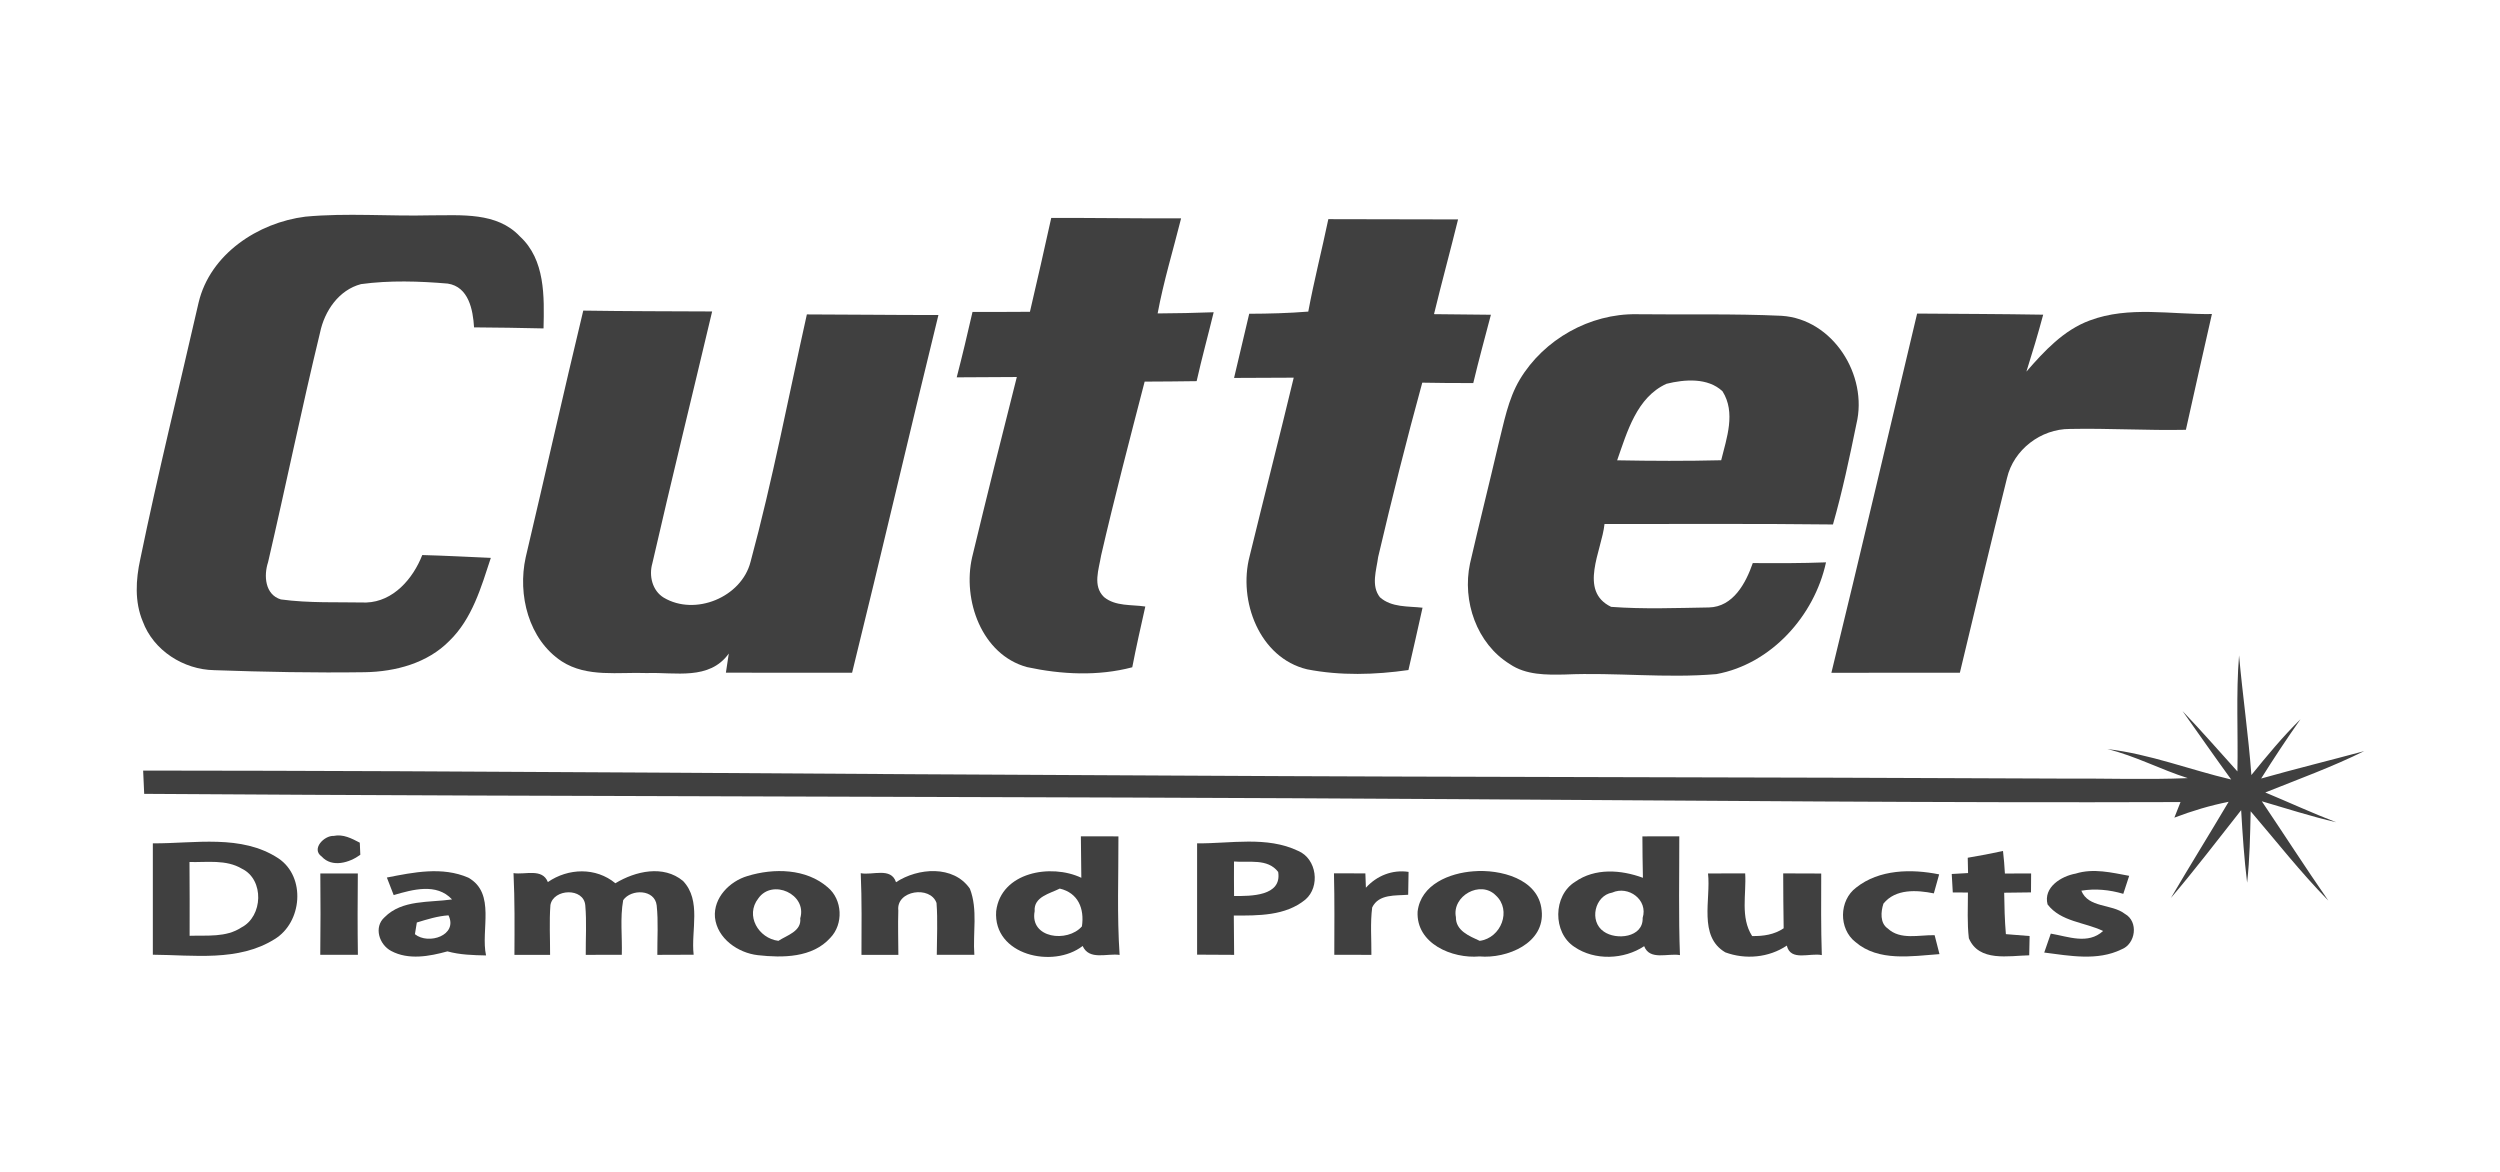
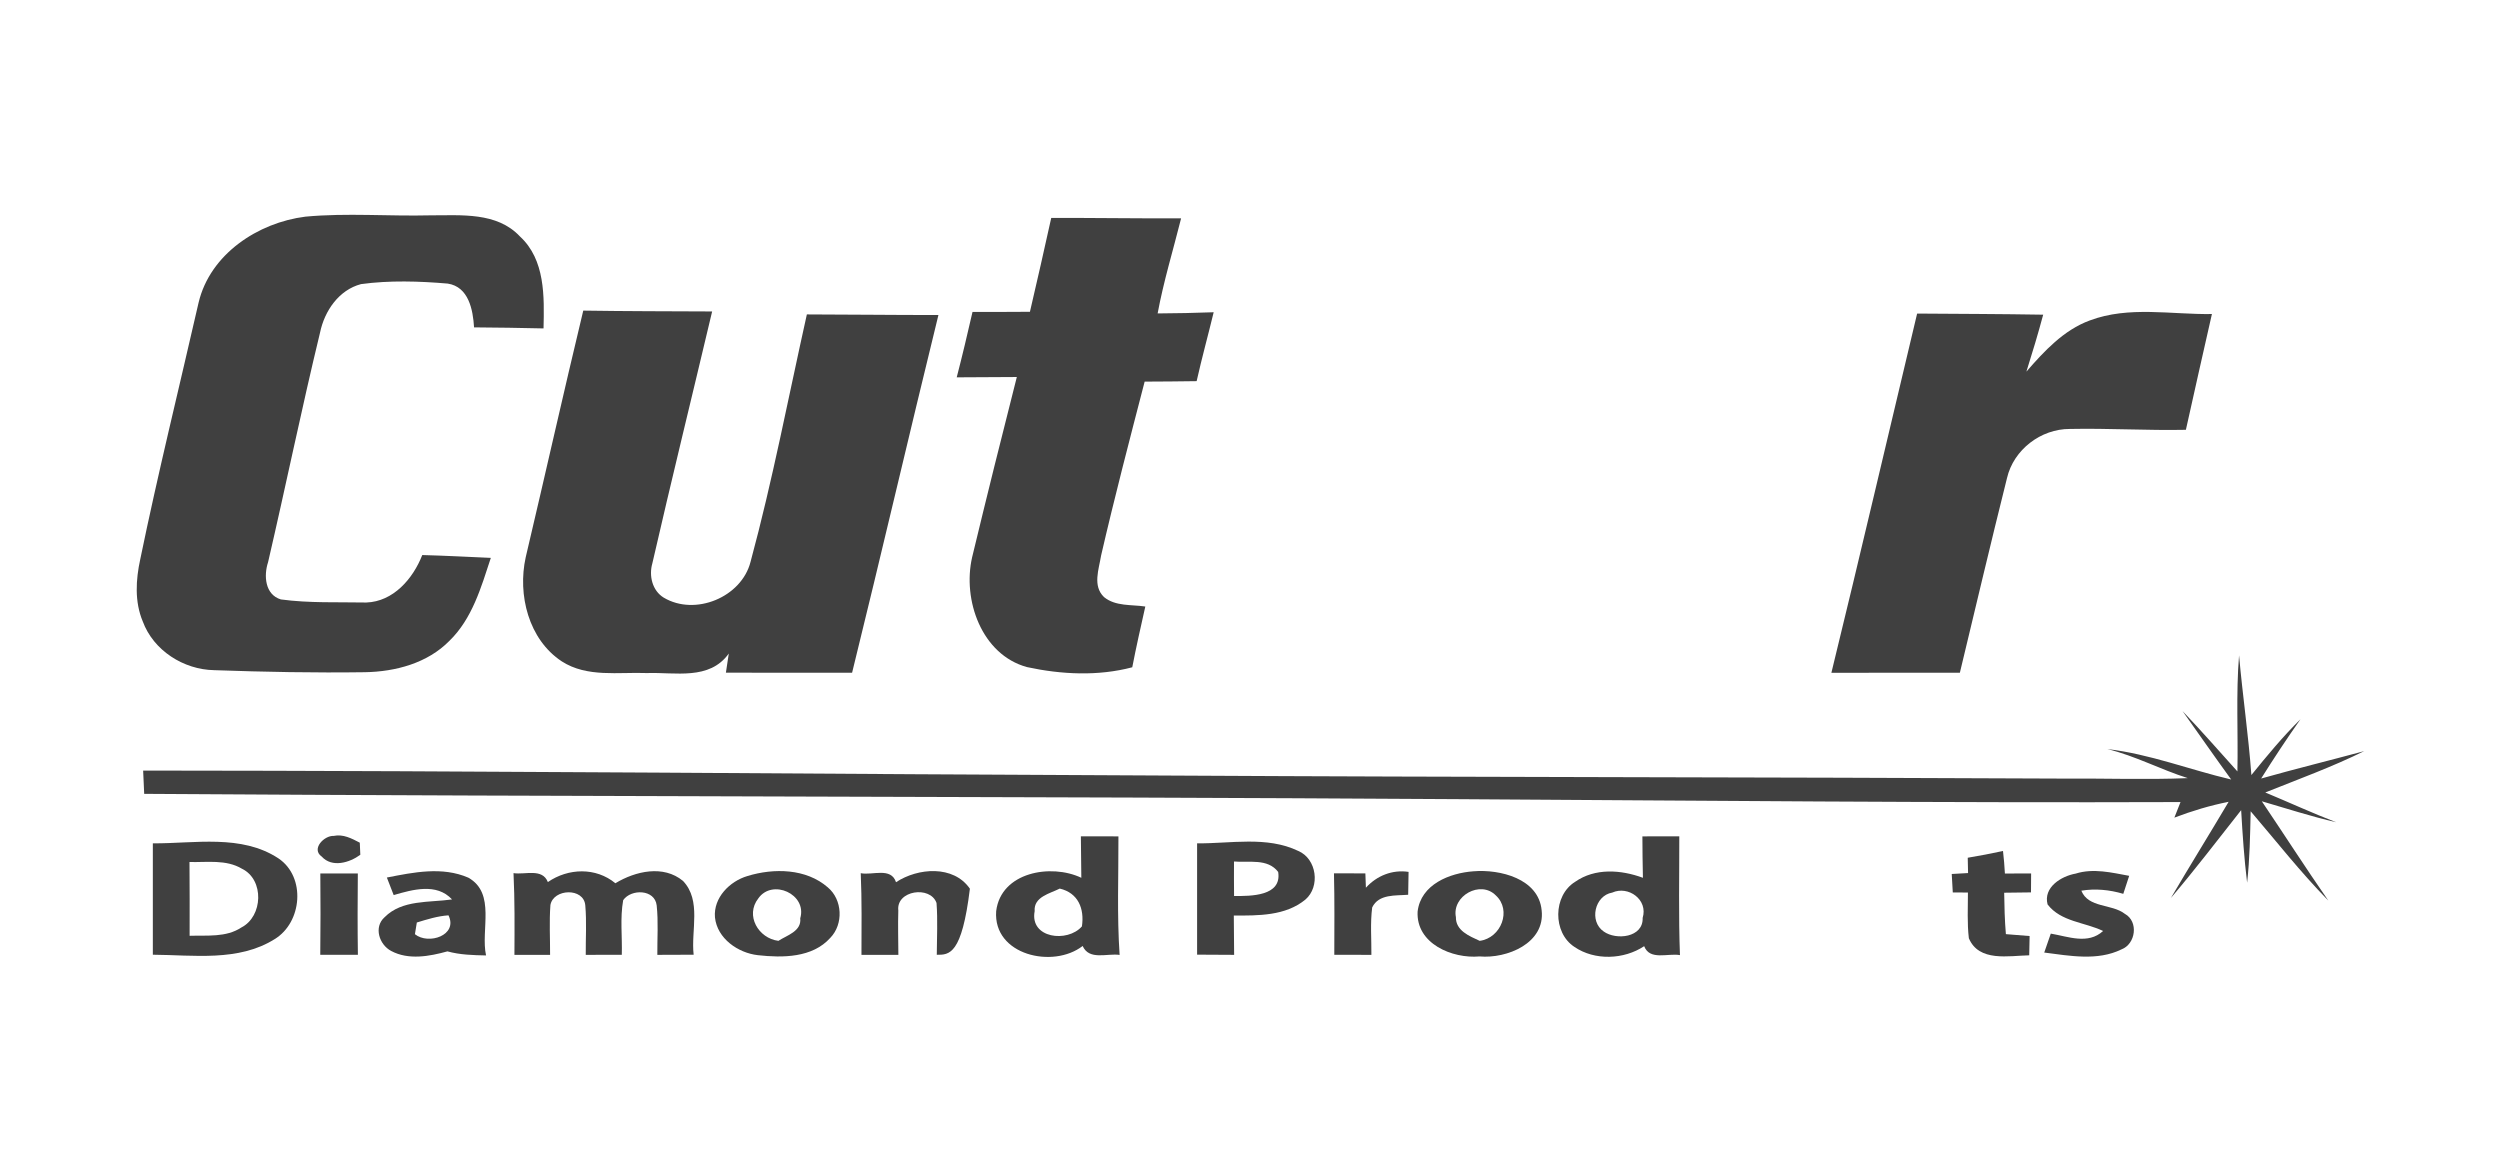
<svg xmlns="http://www.w3.org/2000/svg" xmlns:ns1="http://www.serif.com/" width="100%" height="100%" viewBox="0 0 1280 600" version="1.1" xml:space="preserve" style="fill-rule:evenodd;clip-rule:evenodd;stroke-linejoin:round;stroke-miterlimit:2;">
  <g transform="matrix(1,0,0,1,-2960,-820)">
    <g id="Cutter" transform="matrix(3.602,0,0,4.459,2988.92,852.085)">
      <g id="_3-1" ns1:id="3-1">
        <rect id="Cutter1" ns1:id="Cutter" x="-8.031" y="-7.195" width="355.397" height="134.558" style="fill:none;" />
        <g id="Cutter2" ns1:id="Cutter">
          <g id="Dark" transform="matrix(0.929,0,0,0.932,12.037,4.071)">
            <g id="Diamond-Products" ns1:id="Diamond Products" transform="matrix(1.003,0,0,0.81,-0.68,14.377)">
              <g transform="matrix(1,0,0,1,-1.151,-2.09)">
                <path d="M29.37,99.7C27.72,98.54 29.76,96.48 31.19,96.56C32.64,96.25 33.95,96.95 35.18,97.59C35.2,98.05 35.24,98.97 35.26,99.43C33.61,100.64 30.94,101.43 29.37,99.7Z" style="fill:rgb(64,64,64);fill-rule:nonzero;" />
              </g>
              <g transform="matrix(1,0,0,1,-1.151,-2.09)">
                <path d="M145.18,96.62C147.09,96.62 149,96.62 150.91,96.63C150.93,102.64 150.68,108.66 151.09,114.66C149.18,114.38 146.46,115.54 145.45,113.3C140.95,116.79 131.77,114.7 132.26,108C132.99,102.05 140.64,100.74 145.25,102.93C145.22,100.83 145.2,98.73 145.18,96.62M138.13,108C137.34,112.15 143.14,112.84 145.34,110.32C145.74,107.62 144.77,105.23 141.96,104.57C140.47,105.33 137.96,105.81 138.13,108Z" style="fill:rgb(64,64,64);fill-rule:nonzero;" />
              </g>
              <g transform="matrix(1,0,0,1,-1.151,-2.09)">
                <path d="M230.84,96.63C232.71,96.62 234.59,96.62 236.47,96.62C236.48,102.64 236.34,108.67 236.57,114.69C234.74,114.36 231.97,115.56 231.11,113.33C228.02,115.38 223.56,115.55 220.47,113.44C217.14,111.28 217.19,105.63 220.58,103.54C223.63,101.41 227.57,101.7 230.92,102.93C230.87,100.83 230.85,98.72 230.84,96.63M226.24,105.18C223.56,105.63 222.67,109.55 224.94,111.1C226.83,112.46 230.99,112.03 230.88,109.03C231.74,106.26 228.69,104.08 226.24,105.18Z" style="fill:rgb(64,64,64);fill-rule:nonzero;" />
              </g>
              <g transform="matrix(1,0,0,1,-1.151,-2.09)">
                <path d="M3.61,97.69C9.98,97.73 17.13,96.26 22.79,99.99C26.98,102.82 26.39,109.72 22.19,112.26C16.66,115.72 9.8,114.67 3.61,114.63C3.62,108.98 3.62,103.34 3.61,97.69M9.2,100.53C9.24,104.27 9.22,108.01 9.22,111.75C11.87,111.66 14.78,112.03 17.11,110.49C20.42,108.81 20.64,103.21 17.2,101.55C14.79,100.11 11.87,100.6 9.2,100.53Z" style="fill:rgb(64,64,64);fill-rule:nonzero;" />
              </g>
              <g transform="matrix(1,0,0,1,-1.151,-2.09)">
                <path d="M162.91,97.69C168.02,97.74 173.54,96.55 178.33,98.84C181.18,100.04 181.73,104.29 179.42,106.25C176.38,108.74 172.23,108.68 168.51,108.67C168.53,110.66 168.55,112.66 168.56,114.65C166.68,114.65 164.79,114.64 162.91,114.62C162.92,108.98 162.91,103.34 162.91,97.69M168.54,100.45C168.53,102.2 168.53,103.95 168.55,105.7C171.06,105.71 175.87,105.76 175.28,102.04C173.66,99.93 170.82,100.66 168.54,100.45Z" style="fill:rgb(64,64,64);fill-rule:nonzero;" />
              </g>
              <g transform="matrix(1,0,0,1,-1.151,-2.09)">
                <path d="M280.47,99.88C282.27,99.58 284.06,99.24 285.85,98.85C285.98,99.99 286.08,101.13 286.14,102.28C287.47,102.27 288.8,102.27 290.14,102.27C290.13,102.99 290.12,104.43 290.12,105.15C288.75,105.16 287.39,105.18 286.03,105.2C286.06,107.3 286.11,109.4 286.29,111.5C287.49,111.59 288.7,111.69 289.91,111.79C289.9,112.52 289.87,113.99 289.85,114.72C286.73,114.78 282.17,115.77 280.64,112.12C280.37,109.81 280.5,107.49 280.5,105.17C279.92,105.17 278.76,105.17 278.19,105.16C278.15,104.46 278.07,103.05 278.03,102.35C278.65,102.32 279.9,102.25 280.52,102.21C280.51,101.63 280.48,100.46 280.47,99.88Z" style="fill:rgb(64,64,64);fill-rule:nonzero;" />
              </g>
              <g transform="matrix(1,0,0,1,-1.151,-2.09)">
                <path d="M29.16,102.27C31.06,102.26 32.97,102.26 34.88,102.27C34.84,106.39 34.83,110.51 34.89,114.64C32.98,114.65 31.06,114.65 29.15,114.64C29.2,110.52 29.2,106.39 29.16,102.27Z" style="fill:rgb(64,64,64);fill-rule:nonzero;" />
              </g>
              <g transform="matrix(1,0,0,1,-1.151,-2.09)">
                <path d="M39.31,102.89C43.4,102.09 47.76,101.19 51.74,102.91C55.98,105.3 53.59,110.87 54.44,114.74C52.46,114.7 50.47,114.65 48.55,114.12C45.8,114.88 42.61,115.47 39.97,114.06C38.14,113.1 37.27,110.43 38.96,108.93C41.64,106.23 45.79,106.72 49.25,106.22C46.9,103.68 43.24,104.72 40.35,105.56C40.09,104.89 39.57,103.55 39.31,102.89M43.88,109.73C43.8,110.17 43.66,111.07 43.59,111.51C45.66,113.18 50.2,111.67 48.71,108.64C47.05,108.75 45.46,109.25 43.88,109.73Z" style="fill:rgb(64,64,64);fill-rule:nonzero;" />
              </g>
              <g transform="matrix(1,0,0,1,-1.151,-2.09)">
                <path d="M58.63,102.22C60.41,102.5 63.02,101.43 63.87,103.58C66.98,101.44 71.2,101.31 74.17,103.76C77.23,101.91 81.5,100.93 84.49,103.41C87.34,106.4 85.68,110.94 86.11,114.63C84.26,114.64 82.42,114.65 80.57,114.65C80.55,112.15 80.74,109.63 80.47,107.13C80.19,104.66 76.58,104.59 75.36,106.33C74.87,109.06 75.23,111.87 75.15,114.64C73.32,114.64 71.48,114.65 69.65,114.65C69.63,112.15 69.8,109.63 69.58,107.13C69.36,104.39 64.71,104.57 64.26,107.07C64.07,109.59 64.22,112.12 64.21,114.65L58.77,114.65C58.79,110.5 58.83,106.36 58.63,102.22Z" style="fill:rgb(64,64,64);fill-rule:nonzero;" />
              </g>
              <g transform="matrix(1,0,0,1,-1.151,-2.09)">
                <path d="M94.32,102.66C98.34,101.43 103.28,101.51 106.58,104.39C108.82,106.26 108.99,109.97 106.96,112.06C104.22,115.11 99.68,115.12 95.91,114.7C92.88,114.36 89.7,112.17 89.36,108.95C89.11,105.95 91.61,103.46 94.32,102.66M95.97,106.07C93.94,108.66 95.99,112.14 99.04,112.52C100.32,111.68 102.6,111.07 102.37,109.09C103.46,105.42 98.1,103.02 95.97,106.07Z" style="fill:rgb(64,64,64);fill-rule:nonzero;" />
              </g>
              <g transform="matrix(1,0,0,1,-1.151,-2.09)">
-                 <path d="M111.6,102.23C113.38,102.59 116.22,101.27 116.98,103.6C120.33,101.4 125.75,100.97 128.25,104.59C129.49,107.77 128.68,111.31 128.93,114.64C127.02,114.65 125.11,114.65 123.2,114.64C123.21,112.01 123.36,109.38 123.16,106.76C122.22,104.08 116.98,104.84 117.33,107.9C117.26,110.15 117.33,112.4 117.34,114.65L111.71,114.65C111.72,110.51 111.78,106.36 111.6,102.23Z" style="fill:rgb(64,64,64);fill-rule:nonzero;" />
+                 <path d="M111.6,102.23C113.38,102.59 116.22,101.27 116.98,103.6C120.33,101.4 125.75,100.97 128.25,104.59C127.02,114.65 125.11,114.65 123.2,114.64C123.21,112.01 123.36,109.38 123.16,106.76C122.22,104.08 116.98,104.84 117.33,107.9C117.26,110.15 117.33,112.4 117.34,114.65L111.71,114.65C111.72,110.51 111.78,106.36 111.6,102.23Z" style="fill:rgb(64,64,64);fill-rule:nonzero;" />
              </g>
              <g transform="matrix(1,0,0,1,-1.151,-2.09)">
                <path d="M188.66,104.44C190.32,102.61 192.7,101.66 195.17,102.03C195.15,102.9 195.12,104.64 195.11,105.51C193.2,105.67 190.62,105.36 189.62,107.44C189.31,109.83 189.52,112.25 189.5,114.65C187.61,114.65 185.73,114.64 183.84,114.64C183.85,110.51 183.89,106.38 183.79,102.25C185.39,102.26 186.98,102.26 188.58,102.26C188.6,102.8 188.64,103.89 188.66,104.44Z" style="fill:rgb(64,64,64);fill-rule:nonzero;" />
              </g>
              <g transform="matrix(1,0,0,1,-1.151,-2.09)">
                <path d="M205.08,101.94C209.12,101.61 215,103.05 215.47,107.86C216.05,112.89 210.16,115.26 205.99,114.89C201.84,115.26 196.29,112.95 196.55,108.06C197.04,103.93 201.44,102.2 205.08,101.94M202.39,108.91C202.35,110.98 204.46,111.8 206.02,112.52C209.29,112.09 210.94,107.86 208.48,105.61C206.14,103.24 201.75,105.69 202.39,108.91Z" style="fill:rgb(64,64,64);fill-rule:nonzero;" />
              </g>
              <g transform="matrix(1,0,0,1,-1.151,-2.09)">
-                 <path d="M263.46,104.41C266.98,101.63 271.89,101.56 276.11,102.41C275.91,103.13 275.5,104.58 275.3,105.3C272.7,104.78 269.46,104.57 267.61,106.86C267.21,108.07 267.06,109.83 268.27,110.64C270.19,112.44 273.06,111.6 275.42,111.66C275.66,112.62 275.91,113.58 276.16,114.54C271.9,114.84 266.88,115.72 263.34,112.7C260.75,110.68 260.83,106.36 263.46,104.41Z" style="fill:rgb(64,64,64);fill-rule:nonzero;" />
-               </g>
+                 </g>
              <g transform="matrix(1,0,0,1,-1.151,-2.09)">
                <path d="M292.65,106.98C291.97,104.37 294.74,102.68 296.94,102.29C299.63,101.45 302.42,102.14 305.1,102.63C304.79,103.54 304.49,104.45 304.2,105.37C302.11,104.75 299.95,104.54 297.8,104.89C298.89,107.56 302.42,106.85 304.45,108.42C306.56,109.59 306.1,113 303.92,113.82C300.27,115.61 296,114.79 292.14,114.3C292.48,113.34 292.81,112.38 293.14,111.42C295.78,111.86 298.82,113.13 301.12,111.02C298.31,109.67 294.68,109.63 292.65,106.98Z" style="fill:rgb(64,64,64);fill-rule:nonzero;" />
              </g>
              <g transform="matrix(1,0,0,1,-1.151,-2.09)">
-                 <path d="M240.85,102.27C242.74,102.26 244.62,102.26 246.52,102.26C246.72,105.43 245.75,108.94 247.58,111.79C249.27,111.82 250.96,111.58 252.39,110.61C252.33,107.83 252.34,105.04 252.32,102.26C254.25,102.26 256.19,102.27 258.12,102.28C258.11,106.42 258.07,110.55 258.21,114.69C256.41,114.3 253.45,115.69 252.87,113.24C250.14,115.08 246.55,115.4 243.49,114.27C239.33,111.84 241.31,106.18 240.85,102.27Z" style="fill:rgb(64,64,64);fill-rule:nonzero;" />
-               </g>
+                 </g>
            </g>
            <g transform="matrix(1.003,0,0,0.81,-1.834,12.685)">
              <path d="M321.86,69.1C322.4,75.18 323.29,81.22 323.74,87.3C326.12,84.37 328.53,81.46 331.23,78.81C329.15,81.76 327.15,84.77 325.23,87.83C330.45,86.36 335.72,85.07 340.95,83.66C336.06,86.07 330.92,87.93 325.86,89.95C329.47,91.45 333.02,93.08 336.67,94.48C332.84,93.6 329.1,92.38 325.33,91.29C328.73,96.32 332.01,101.42 335.48,106.4C331.26,102.11 327.54,97.37 323.63,92.81C323.55,96.44 323.49,100.07 323.09,103.68C322.64,100.01 322.39,96.33 322.18,92.64C318.63,97.12 315.17,101.66 311.46,106C314.35,101.1 317.36,96.27 320.27,91.37C317.44,91.93 314.67,92.76 311.99,93.78C312.22,93.19 312.69,92 312.93,91.41C276.27,91.54 239.61,91.19 202.95,90.97C136.07,90.54 69.18,90.61 2.29,90.16C2.25,89.28 2.17,87.51 2.13,86.62C54.44,86.65 106.74,87.17 159.05,87.38C204.39,87.64 249.73,87.61 295.07,87.84C301.39,87.79 307.72,88.03 314.04,87.77C309.89,86.46 306.01,84.38 301.77,83.35C308.24,84.1 314.35,86.5 320.66,87.98C318.15,84.54 315.71,81.04 313.24,77.57C316.1,80.56 318.83,83.67 321.61,86.75C321.73,80.87 321.38,74.97 321.86,69.1Z" style="fill:rgb(64,64,64);fill-rule:nonzero;" />
            </g>
            <g id="Cutter3" ns1:id="Cutter" transform="matrix(1.003,0,0,0.81,-0.68,14.377)">
              <g transform="matrix(1,0,0,1,-1.151,-2.09)">
                <path d="M26.88,2.37C33.23,1.78 39.62,2.33 45.98,2.17C50.63,2.18 56.09,1.64 59.6,5.37C63.49,8.93 63.32,14.54 63.21,19.37C59.68,19.29 56.14,19.23 52.61,19.21C52.45,16.54 51.79,13.04 48.6,12.55C44.23,12.18 39.73,12.04 35.37,12.63C31.99,13.51 29.8,16.71 29.12,19.99C26.3,31.59 23.9,43.29 21.19,54.92C20.51,56.97 20.71,59.86 23.14,60.59C27.44,61.17 31.83,60.98 36.17,61.06C40.3,60.92 43.3,57.44 44.71,53.84C48.2,53.93 51.69,54.12 55.17,54.27C53.7,58.73 52.33,63.52 48.86,66.88C45.51,70.29 40.62,71.58 35.97,71.66C28.3,71.77 20.63,71.62 12.97,71.35C8.31,71.27 3.71,68.37 2.07,63.93C0.81,60.94 1.01,57.59 1.69,54.48C4.39,41.41 7.61,28.45 10.59,15.44C12.35,8.05 19.67,3.27 26.88,2.37Z" style="fill:rgb(64,64,64);fill-rule:nonzero;" />
              </g>
              <g transform="matrix(1,0,0,1,-1.151,-2.09)">
                <path d="M137.41,16.84C138.51,12.08 139.62,7.33 140.66,2.56C147.26,2.55 153.87,2.65 160.47,2.63C159.26,7.45 157.8,12.2 156.89,17.09C159.74,17.07 162.59,17.02 165.44,16.91C164.59,20.41 163.63,23.88 162.84,27.39C160.2,27.42 157.56,27.46 154.91,27.46C152.62,36.27 150.31,45.07 148.26,53.94C147.93,55.99 146.94,58.54 148.71,60.23C150.46,61.67 152.9,61.35 155.01,61.67C154.32,64.74 153.62,67.81 153.02,70.91C147.79,72.29 142.2,72.01 136.95,70.88C130.03,68.98 127.1,60.67 128.59,54.18C130.8,45.03 133.08,35.89 135.41,26.76C132.35,26.77 129.3,26.78 126.24,26.81C127.1,23.5 127.89,20.18 128.65,16.86C131.57,16.87 134.49,16.86 137.41,16.84Z" style="fill:rgb(64,64,64);fill-rule:nonzero;" />
              </g>
              <g transform="matrix(1,0,0,1,-1.151,-2.09)">
-                 <path d="M179.87,16.81C180.75,12.09 181.95,7.44 182.93,2.75C189.52,2.76 196.12,2.78 202.72,2.79C201.53,7.61 200.22,12.39 199.05,17.2C201.94,17.24 204.83,17.27 207.73,17.29C206.82,20.75 205.87,24.2 205.04,27.68C202.45,27.69 199.85,27.67 197.26,27.62C194.84,36.41 192.62,45.26 190.53,54.14C190.27,56.12 189.41,58.5 190.8,60.26C192.58,61.84 195.1,61.6 197.3,61.85C196.59,65.01 195.89,68.18 195.15,71.33C190.04,72.06 184.76,72.21 179.69,71.22C172.4,69.48 169.15,60.78 170.92,54.03C173.13,44.97 175.47,35.93 177.65,26.86C174.62,26.86 171.58,26.88 168.55,26.9C169.33,23.65 170.09,20.4 170.86,17.14C173.87,17.13 176.88,17.05 179.87,16.81Z" style="fill:rgb(64,64,64);fill-rule:nonzero;" />
-               </g>
+                 </g>
              <g transform="matrix(1,0,0,1,-1.151,-2.09)">
                <path d="M69.27,16.66C75.83,16.76 82.38,16.76 88.93,16.79C85.9,29.56 82.75,42.31 79.81,55.1C79.26,56.99 79.8,59.26 81.55,60.32C86.33,63.16 93.41,60.27 94.79,54.87C98.16,42.45 100.57,29.79 103.38,17.24C110.07,17.25 116.76,17.34 123.45,17.33C118.99,35.45 114.76,53.63 110.28,71.74C103.86,71.73 97.45,71.76 91.03,71.73C91.14,71 91.36,69.55 91.47,68.82C88.51,72.94 83.3,71.64 78.99,71.79C74.65,71.62 69.86,72.5 65.99,70.01C60.92,66.68 59.23,59.87 60.49,54.18C63.45,41.68 66.26,29.15 69.27,16.66Z" style="fill:rgb(64,64,64);fill-rule:nonzero;" />
              </g>
              <g transform="matrix(1,0,0,1,-1.151,-2.09)">
-                 <path d="M212.14,27.14C215.81,21.03 222.83,17.1 229.96,17.21C237.33,17.3 244.72,17.11 252.08,17.45C259.9,17.95 265.29,26.49 263.49,33.89C262.44,39.02 261.35,44.15 259.91,49.19C248.29,49.05 236.68,49.13 225.06,49.12C224.64,53.19 221.05,59.3 226.07,61.72C231.03,62.09 236.03,61.89 241,61.81C244.69,61.72 246.62,58.11 247.68,55.06C251.4,55.09 255.13,55.09 258.85,54.95C257.08,63.1 250.47,70.43 242.12,71.95C234.43,72.61 226.71,71.67 219.02,72.01C216.16,72.07 213.08,72.1 210.62,70.43C205.55,67.31 203.33,60.84 204.54,55.14C205.93,49.11 207.45,43.1 208.86,37.07C209.72,33.7 210.33,30.17 212.14,27.14M234.52,27.79C229.97,29.85 228.51,35.12 226.99,39.43C232.28,39.53 237.57,39.55 242.86,39.42C243.7,36.02 245.11,32.18 243.06,28.93C240.82,26.83 237.28,27.11 234.52,27.79Z" style="fill:rgb(64,64,64);fill-rule:nonzero;" />
-               </g>
+                 </g>
              <g transform="matrix(1,0,0,1,-1.151,-2.09)">
                <path d="M272.75,17.11C279.16,17.16 285.57,17.17 291.98,17.28C291.2,20.19 290.33,23.07 289.42,25.94C292.14,22.82 295.09,19.63 299.08,18.16C305.05,15.92 311.52,17.28 317.72,17.18C316.39,23.05 315.05,28.91 313.75,34.79C307.85,34.91 301.95,34.54 296.06,34.66C291.64,34.64 287.47,37.8 286.46,42.13C283.99,51.98 281.65,61.86 279.27,71.74C272.73,71.75 266.2,71.73 259.67,71.75C264.13,53.56 268.39,35.32 272.75,17.11Z" style="fill:rgb(64,64,64);fill-rule:nonzero;" />
              </g>
            </g>
          </g>
        </g>
      </g>
    </g>
    <g id="_4-1" ns1:id="4-1"> </g>
  </g>
</svg>